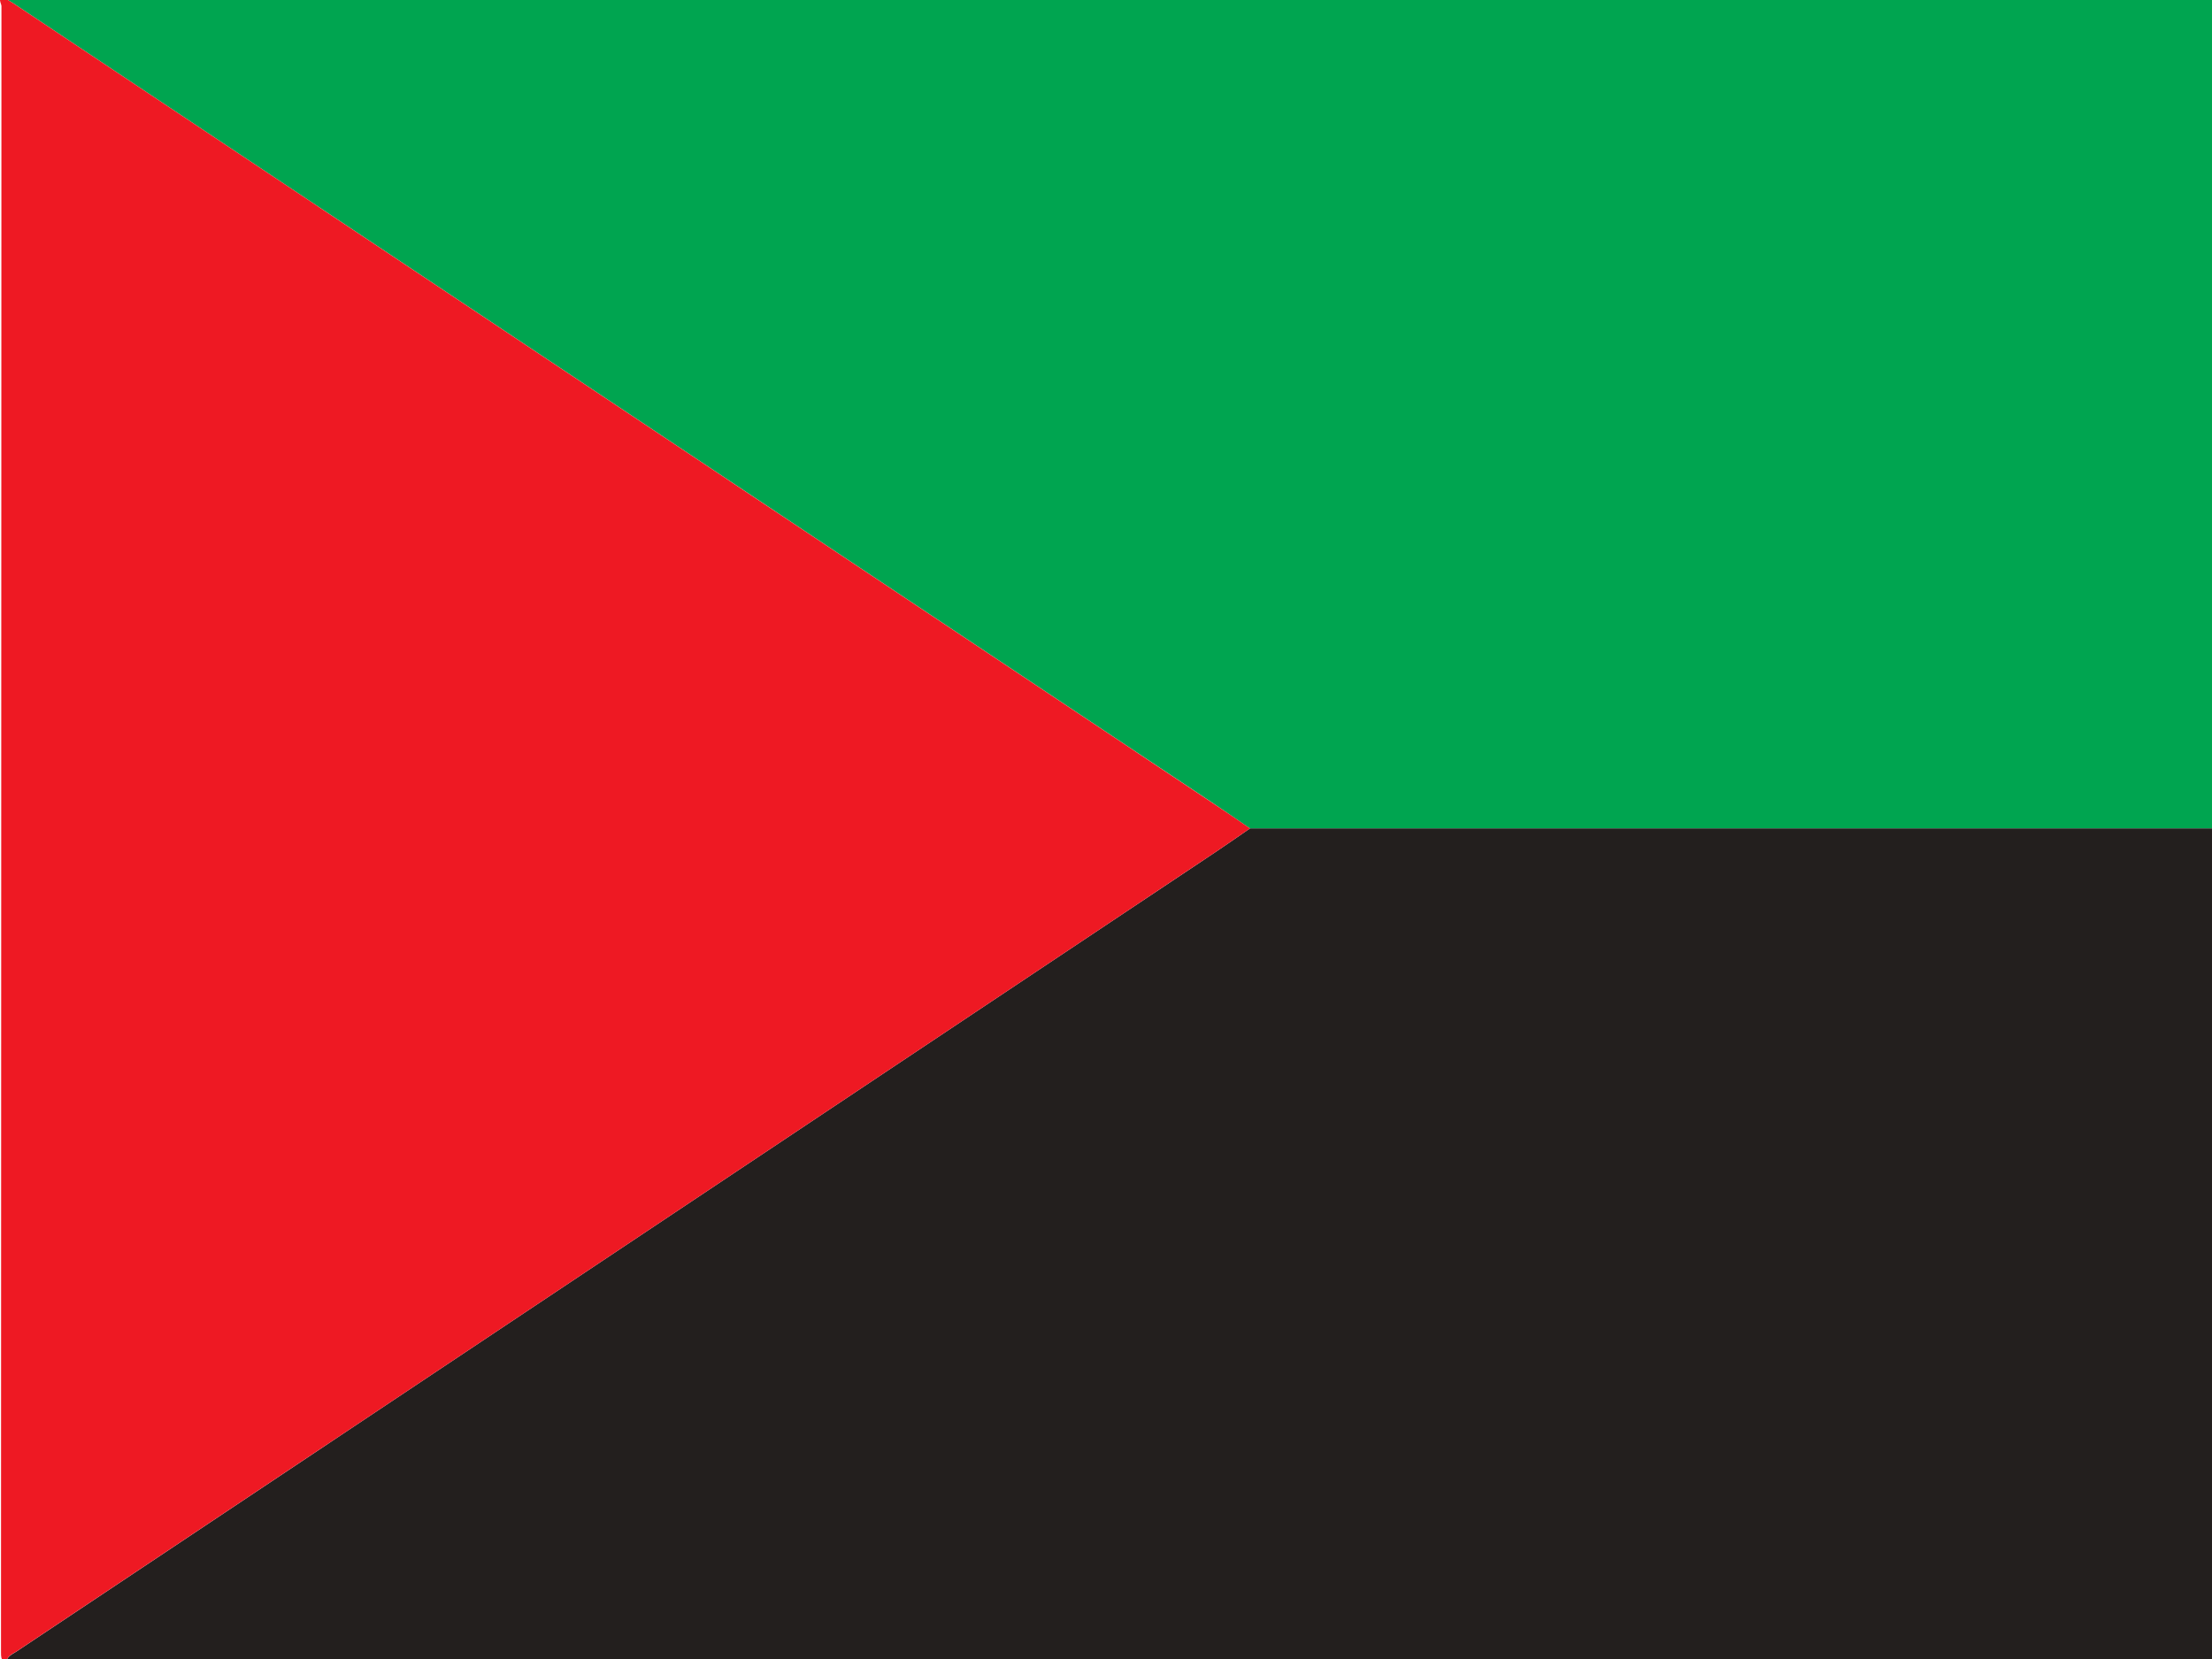
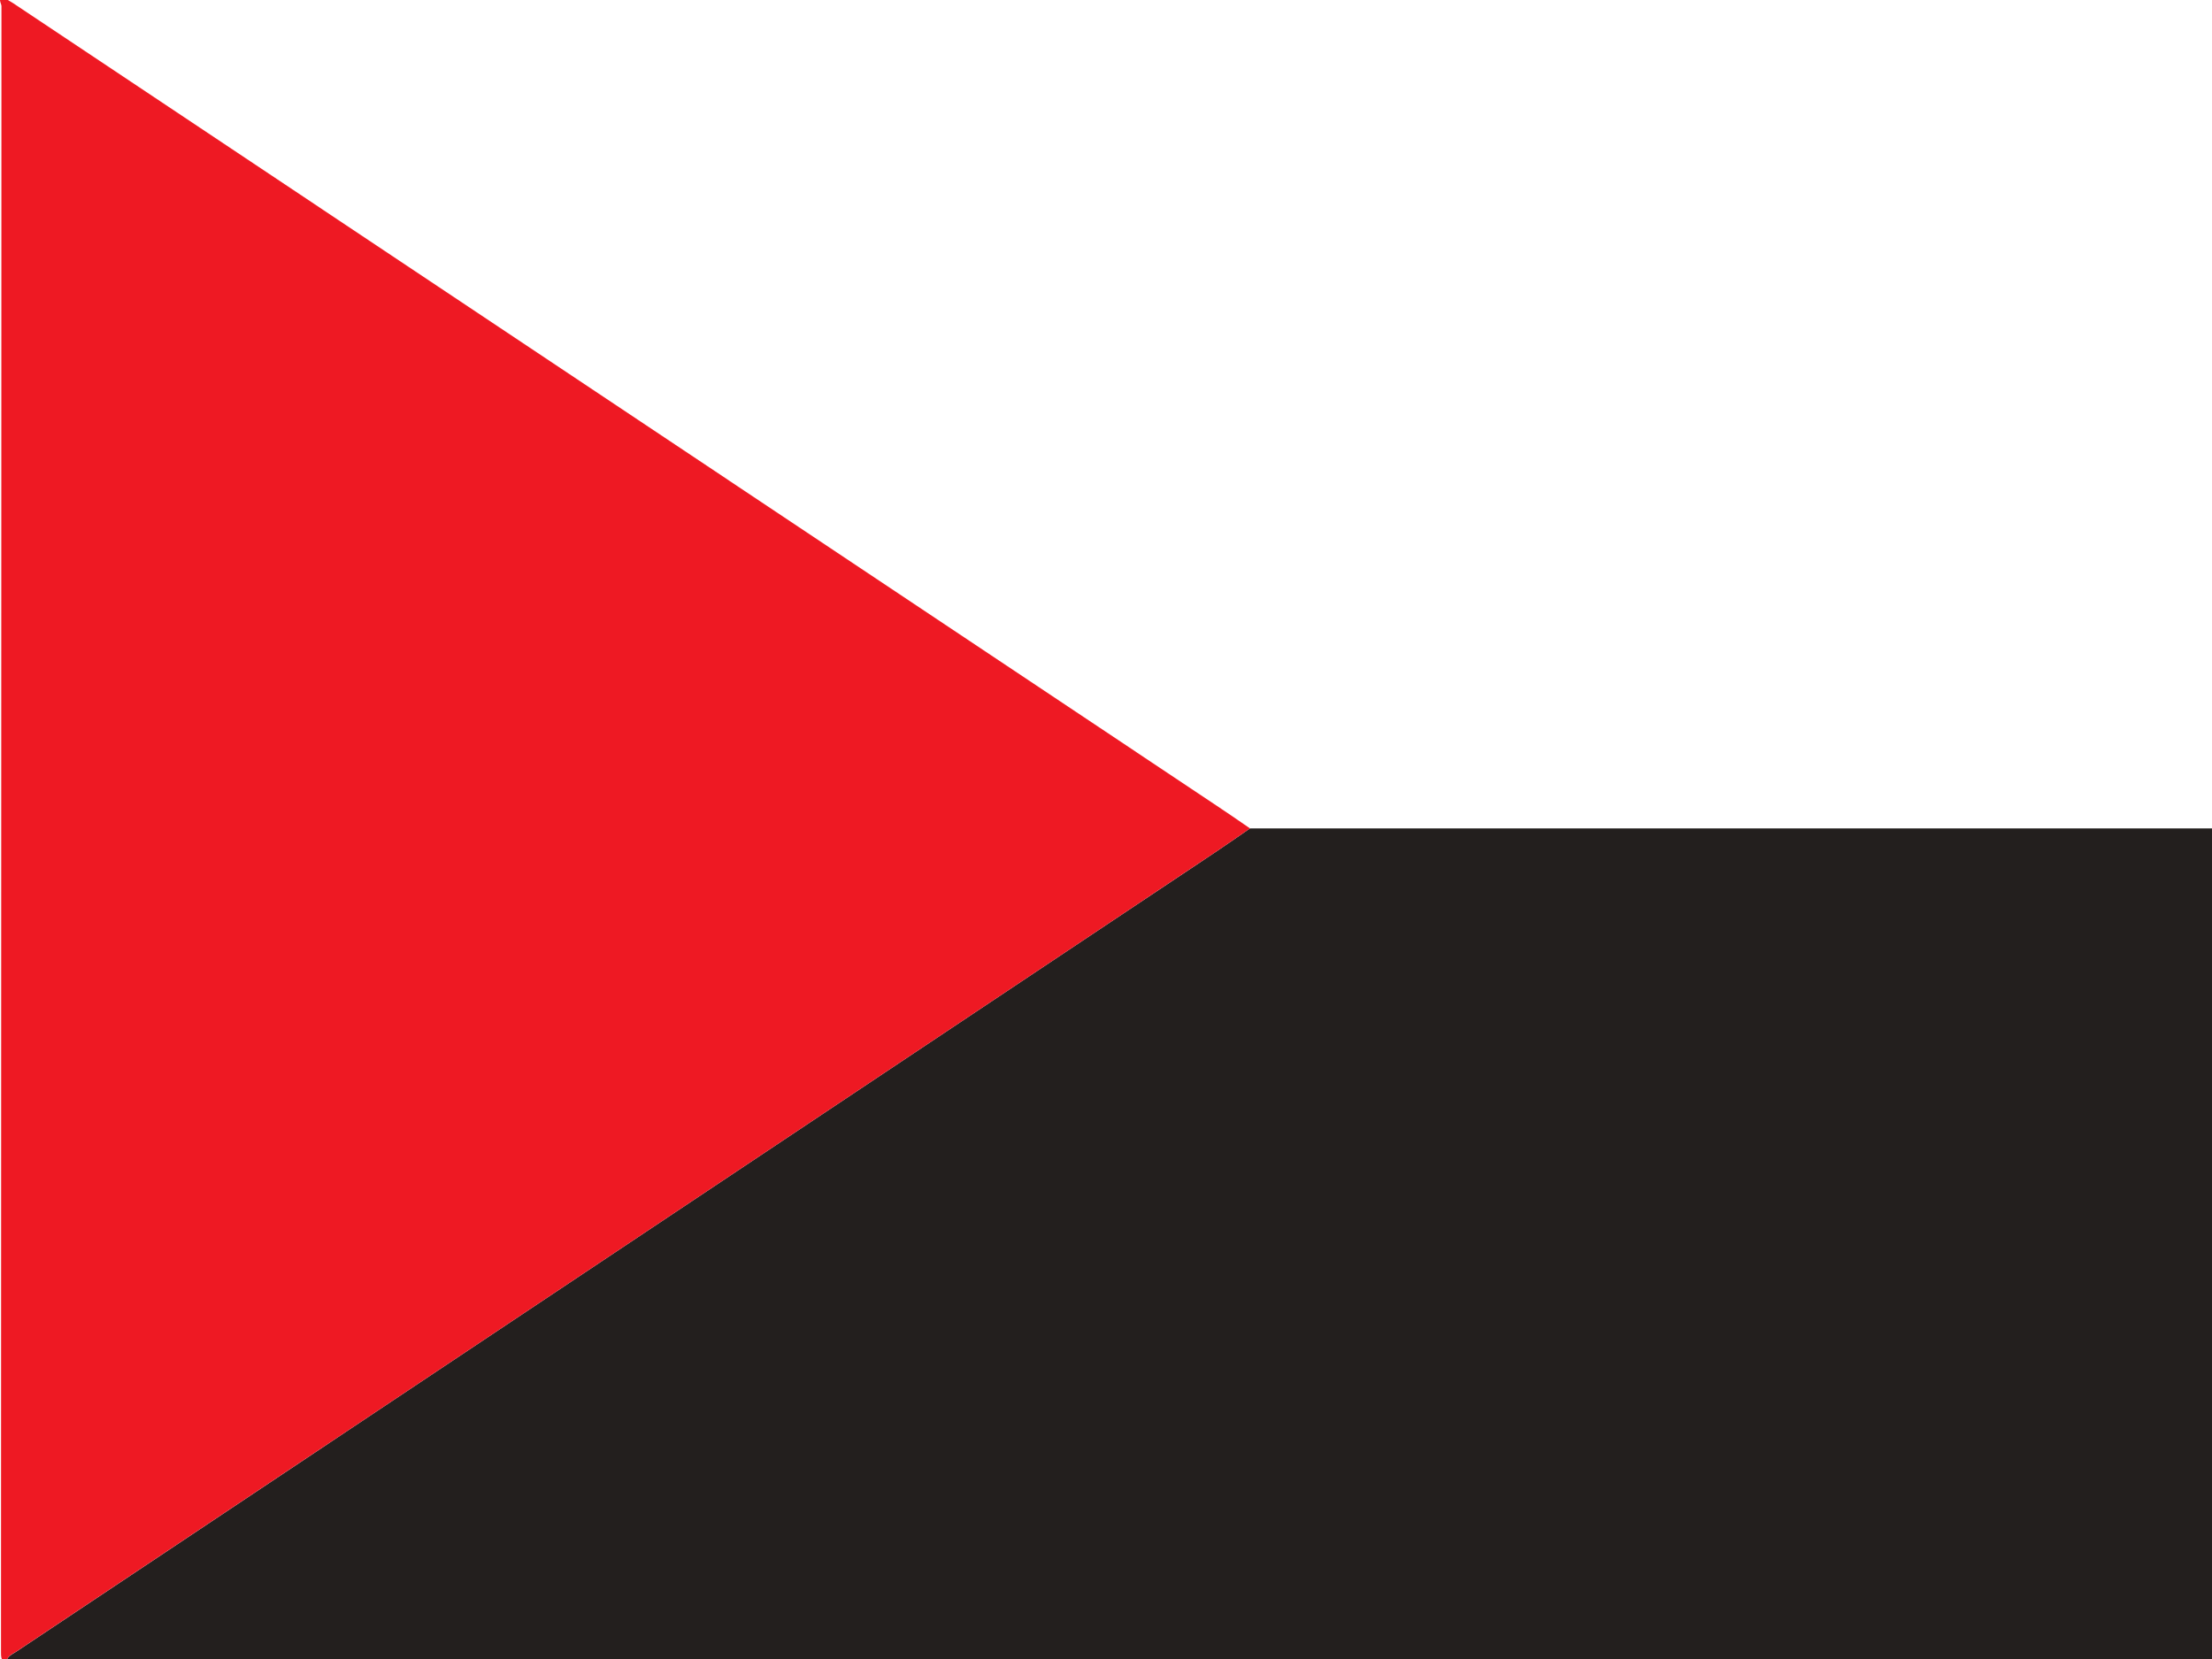
<svg xmlns="http://www.w3.org/2000/svg" id="flag-icon-css-mq" viewBox="0 0 640 480">
  <defs>
    <style>.cls-1{fill:#00a550;}.cls-2{fill:#231f1e;}.cls-3{fill:#ee1923;}</style>
  </defs>
-   <path class="cls-1" d="M1.54-.94Q360.9-.94,720.24-1c2.25,0,2.76.51,2.76,2.76q-.11,119-.06,237.94l-361.27,0c-3.77-2.58-7.52-5.19-11.32-7.73Q177.07,116.44,3.79.91C3,.37,2,.08,1.54-.94Z" />
  <path class="cls-2" d="M361.67,239.68l361.27,0V480.34l-4.51,0H1.86c.79-1.48,2-1.89,2.93-2.52Q178,362.29,351.27,246.81C354.77,244.48,358.21,242.06,361.67,239.68Z" />
  <path class="cls-3" d="M361.67,239.68c-3.46,2.38-6.9,4.8-10.4,7.13Q178,362.31,4.79,477.8c-1,.63-2.14,1-2.93,2.52H718.43l4.51,0c-.13.18.31.62-.3.6-.8,0-1.6,0-2.4,0q-358.51,0-717,.06c-2.37,0-3-.39-2.95-2.89Q.38,239.94.42,1.76C.42,1-1.06-1,1.54-.94,2,.08,3,.37,3.79.91Q177.05,116.44,350.35,232C354.15,234.49,357.9,237.1,361.67,239.68Z" />
</svg>